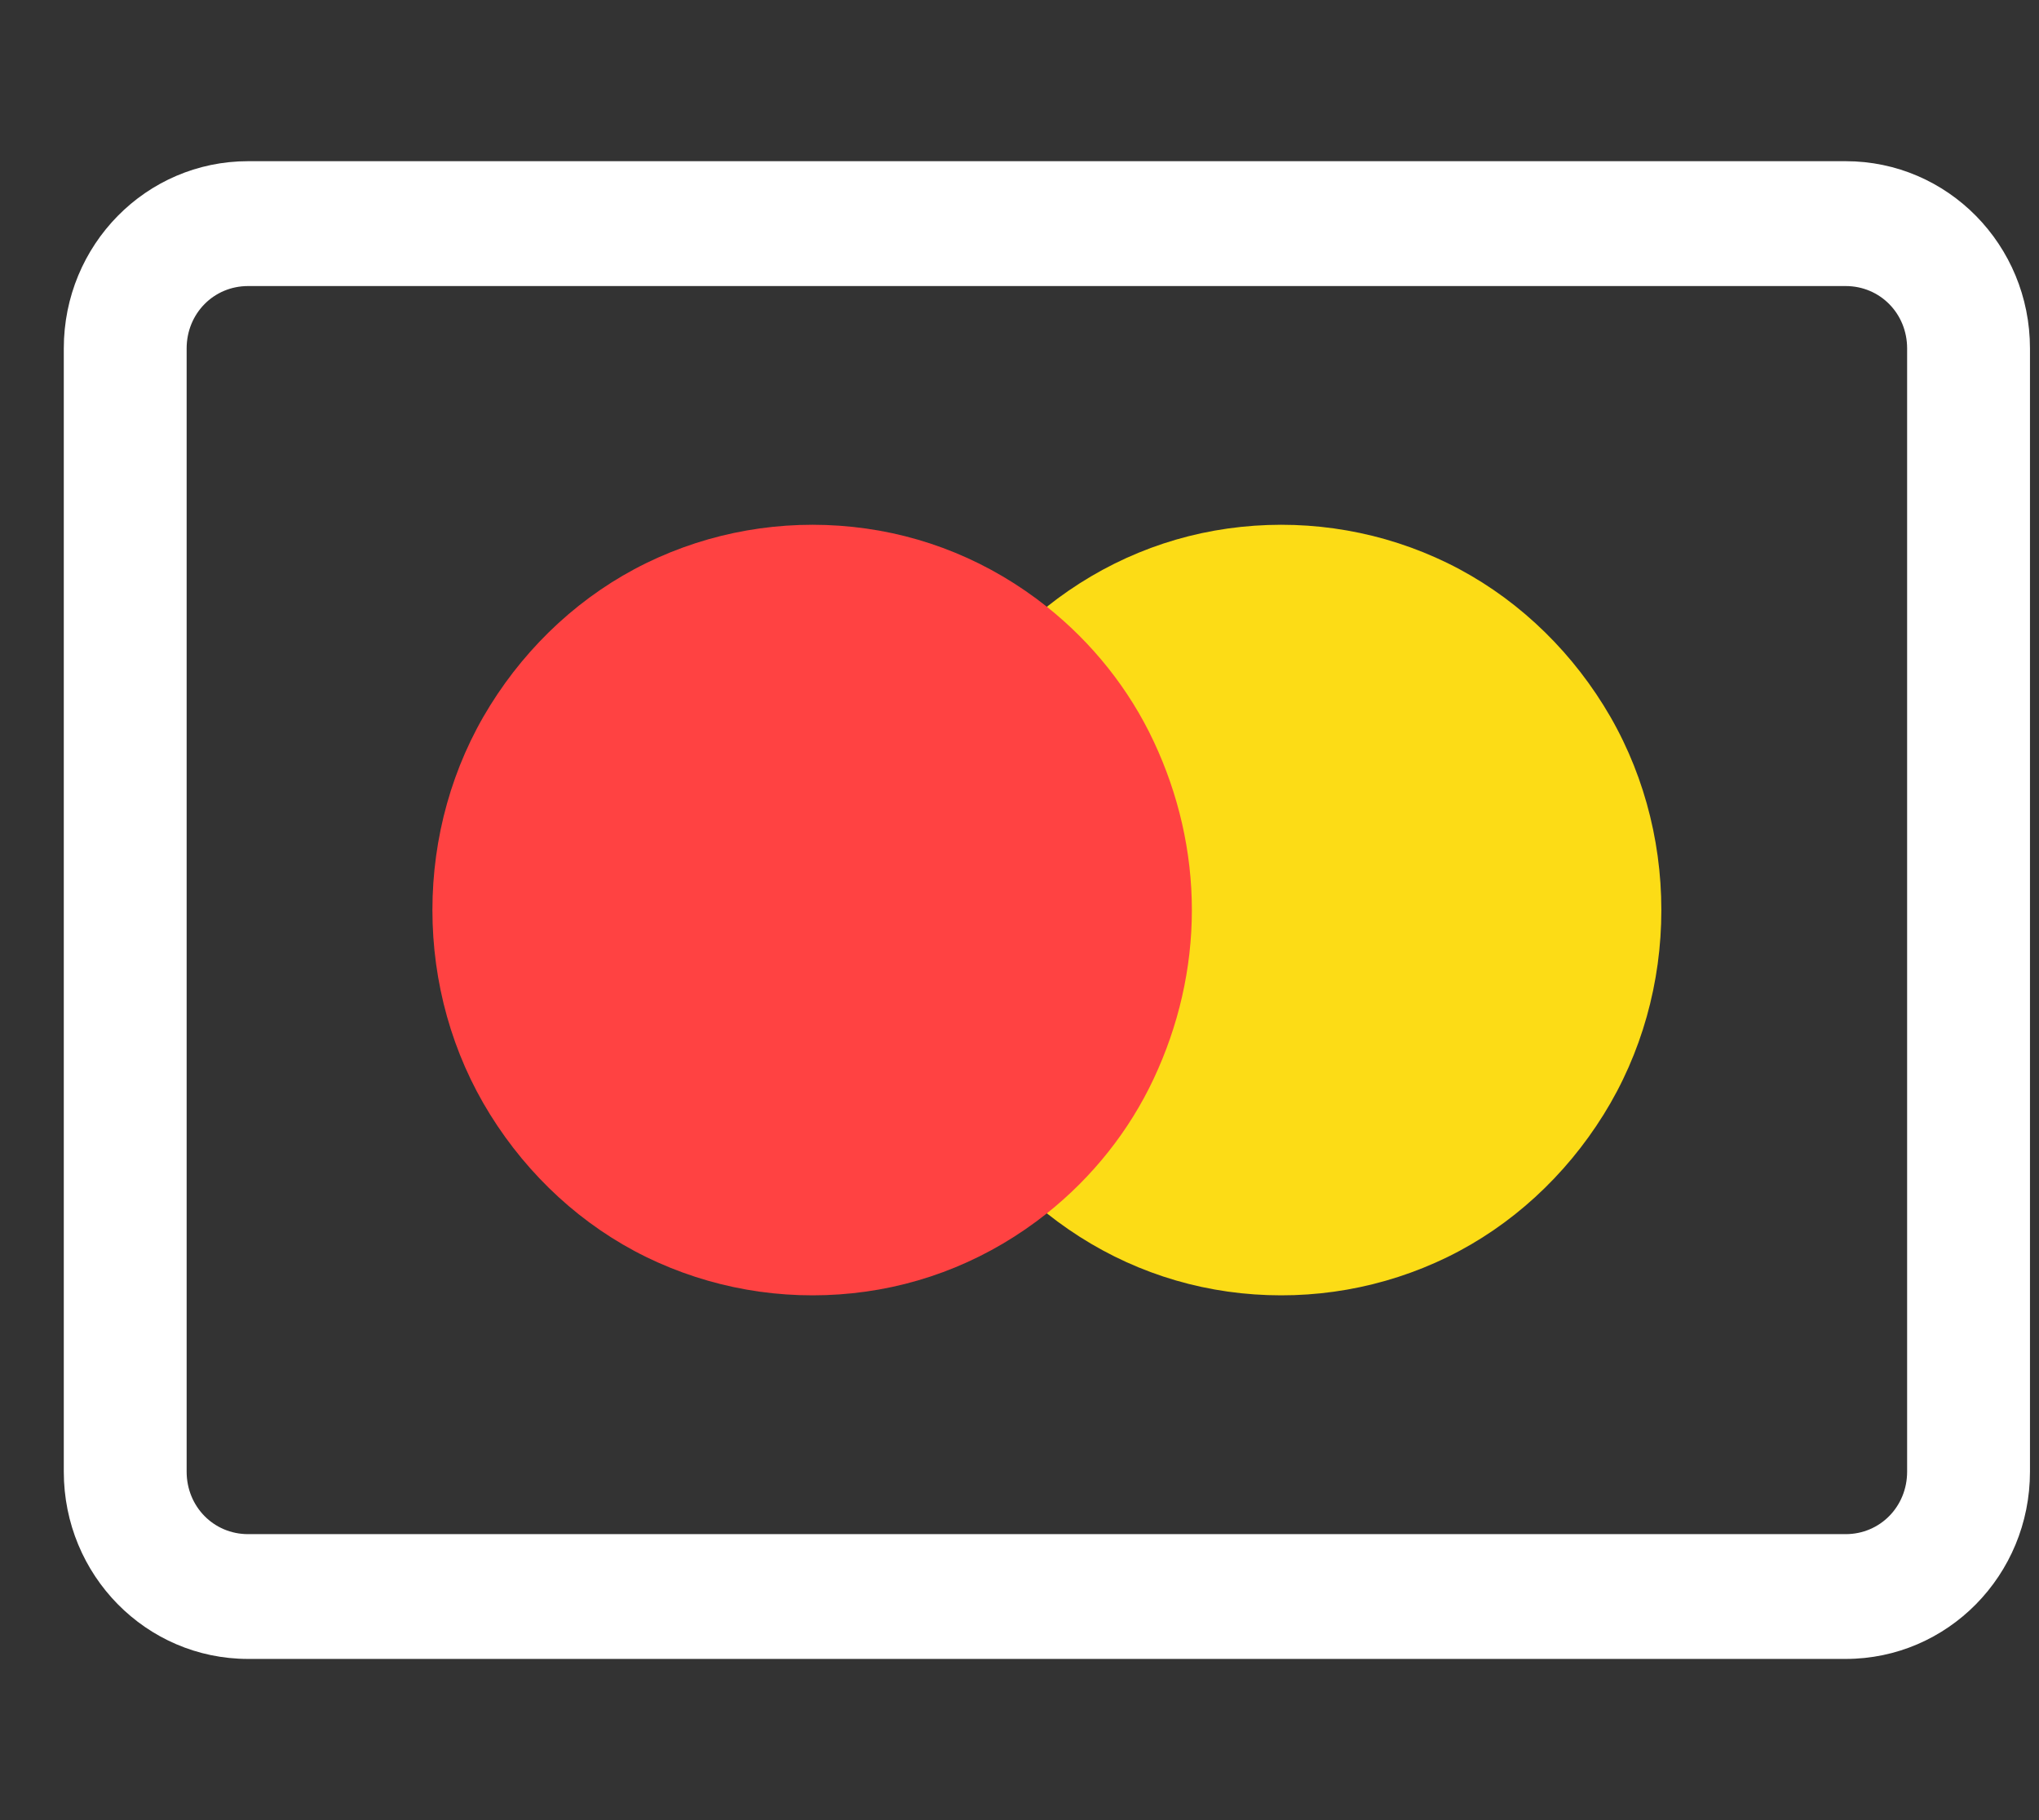
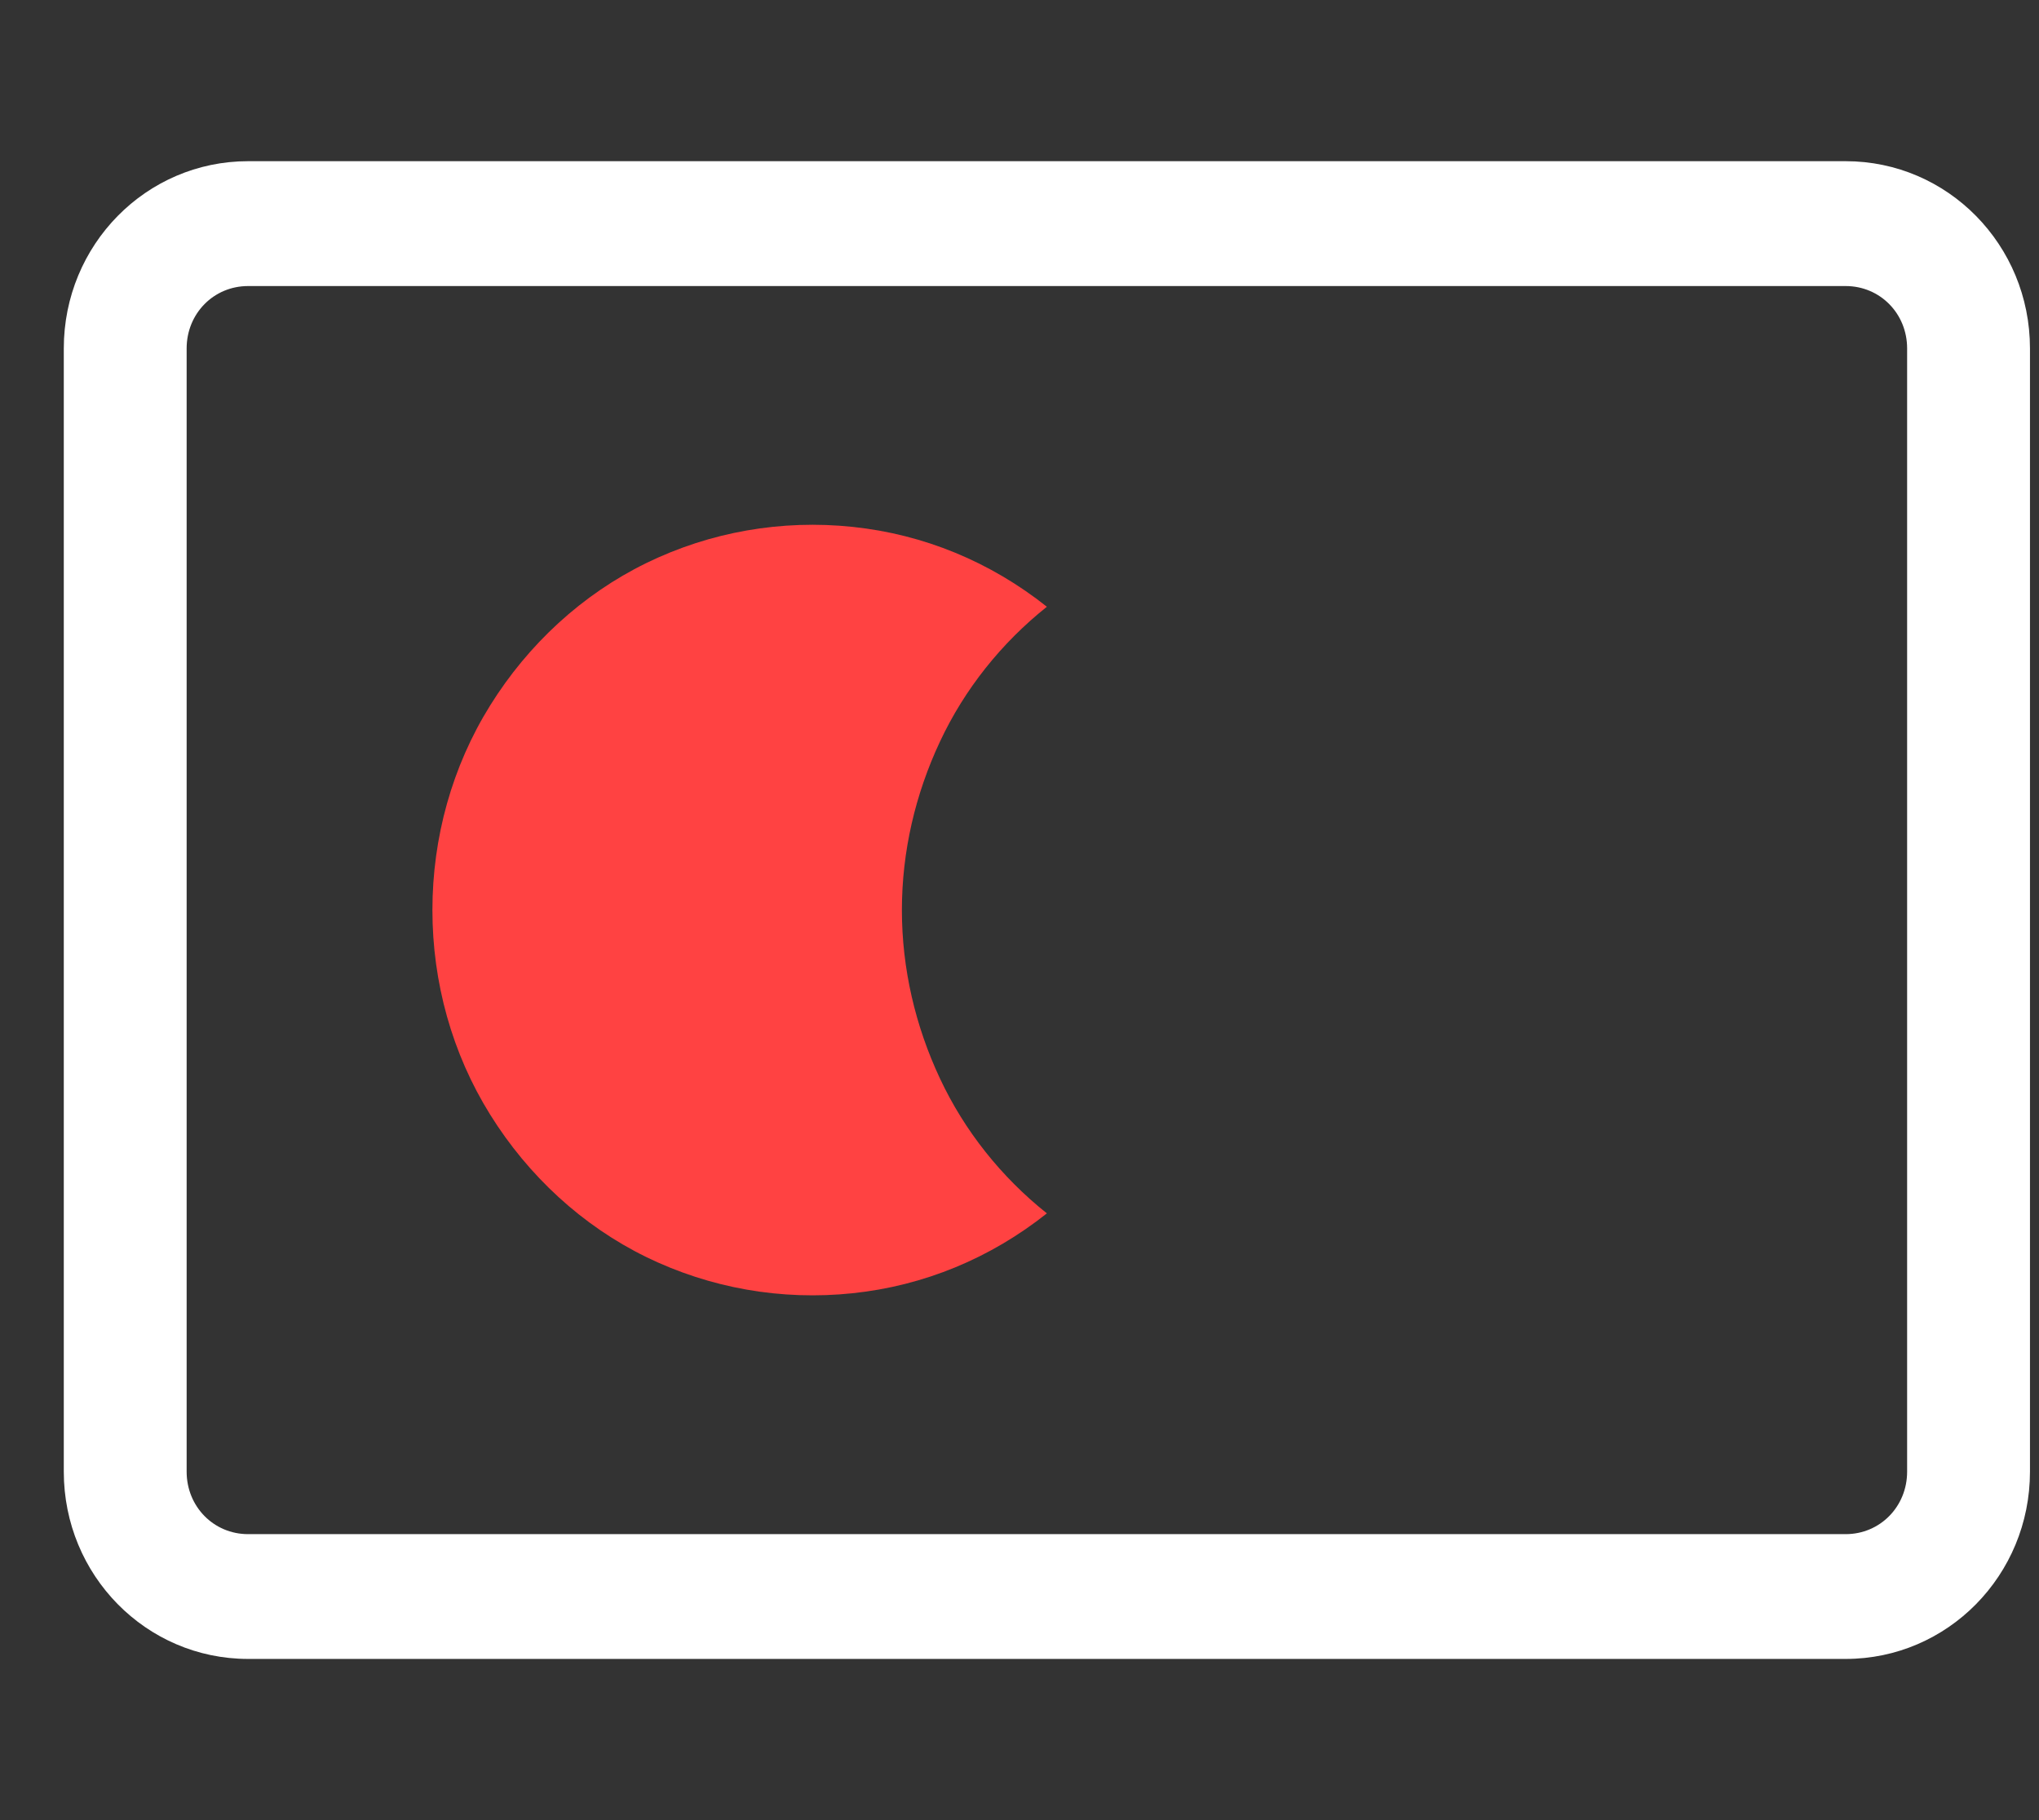
<svg xmlns="http://www.w3.org/2000/svg" width="28" height="25" viewBox="0 0 28 25" fill="none">
  <rect x="0" y="0" width="28" height="25" fill="#333333" stroke="none" />
  <path d="M25.345 22.786H3.407C2.007 22.786 0.876 21.637 0.876 20.214V4.786C0.876 3.363 2.007 2.214 3.407 2.214H25.345C26.745 2.214 27.876 3.363 27.876 4.786V20.214C27.876 21.637 26.745 22.786 25.345 22.786ZM3.407 3.929C2.935 3.929 2.563 4.306 2.563 4.786V20.214C2.563 20.694 2.935 21.072 3.407 21.072H25.345C25.817 21.072 26.189 20.694 26.189 20.214V4.786C26.189 4.306 25.817 3.929 25.345 3.929H3.407Z" fill="white" />
-   <path d="M16.654 8.334H12.098V16.666H16.654V8.334Z" fill="#FF4242" />
  <path d="M12.385 12.5C12.385 11.694 12.57 10.906 12.908 10.186C13.245 9.466 13.752 8.831 14.376 8.334C13.6 7.717 12.688 7.34 11.71 7.237C10.731 7.134 9.752 7.306 8.875 7.734C7.997 8.163 7.255 8.848 6.732 9.688C6.208 10.528 5.938 11.506 5.938 12.5C5.938 13.494 6.208 14.471 6.732 15.311C7.255 16.151 7.997 16.837 8.875 17.266C9.752 17.694 10.731 17.866 11.71 17.763C12.688 17.66 13.6 17.283 14.376 16.666C13.752 16.169 13.245 15.534 12.908 14.814C12.57 14.094 12.385 13.306 12.385 12.5Z" fill="#FF4242" />
-   <path d="M22.814 12.5C22.814 13.494 22.544 14.471 22.02 15.311C21.497 16.151 20.755 16.837 19.877 17.266C19 17.694 18.021 17.866 17.042 17.763C16.064 17.66 15.152 17.283 14.376 16.666C15 16.169 15.507 15.534 15.844 14.814C16.182 14.094 16.367 13.306 16.367 12.5C16.367 11.694 16.182 10.906 15.844 10.186C15.507 9.466 15 8.831 14.376 8.334C15.152 7.717 16.064 7.34 17.042 7.237C18.021 7.134 19 7.306 19.877 7.734C20.755 8.163 21.497 8.848 22.02 9.688C22.544 10.528 22.814 11.506 22.814 12.5Z" fill="#FCDC16" />
</svg>